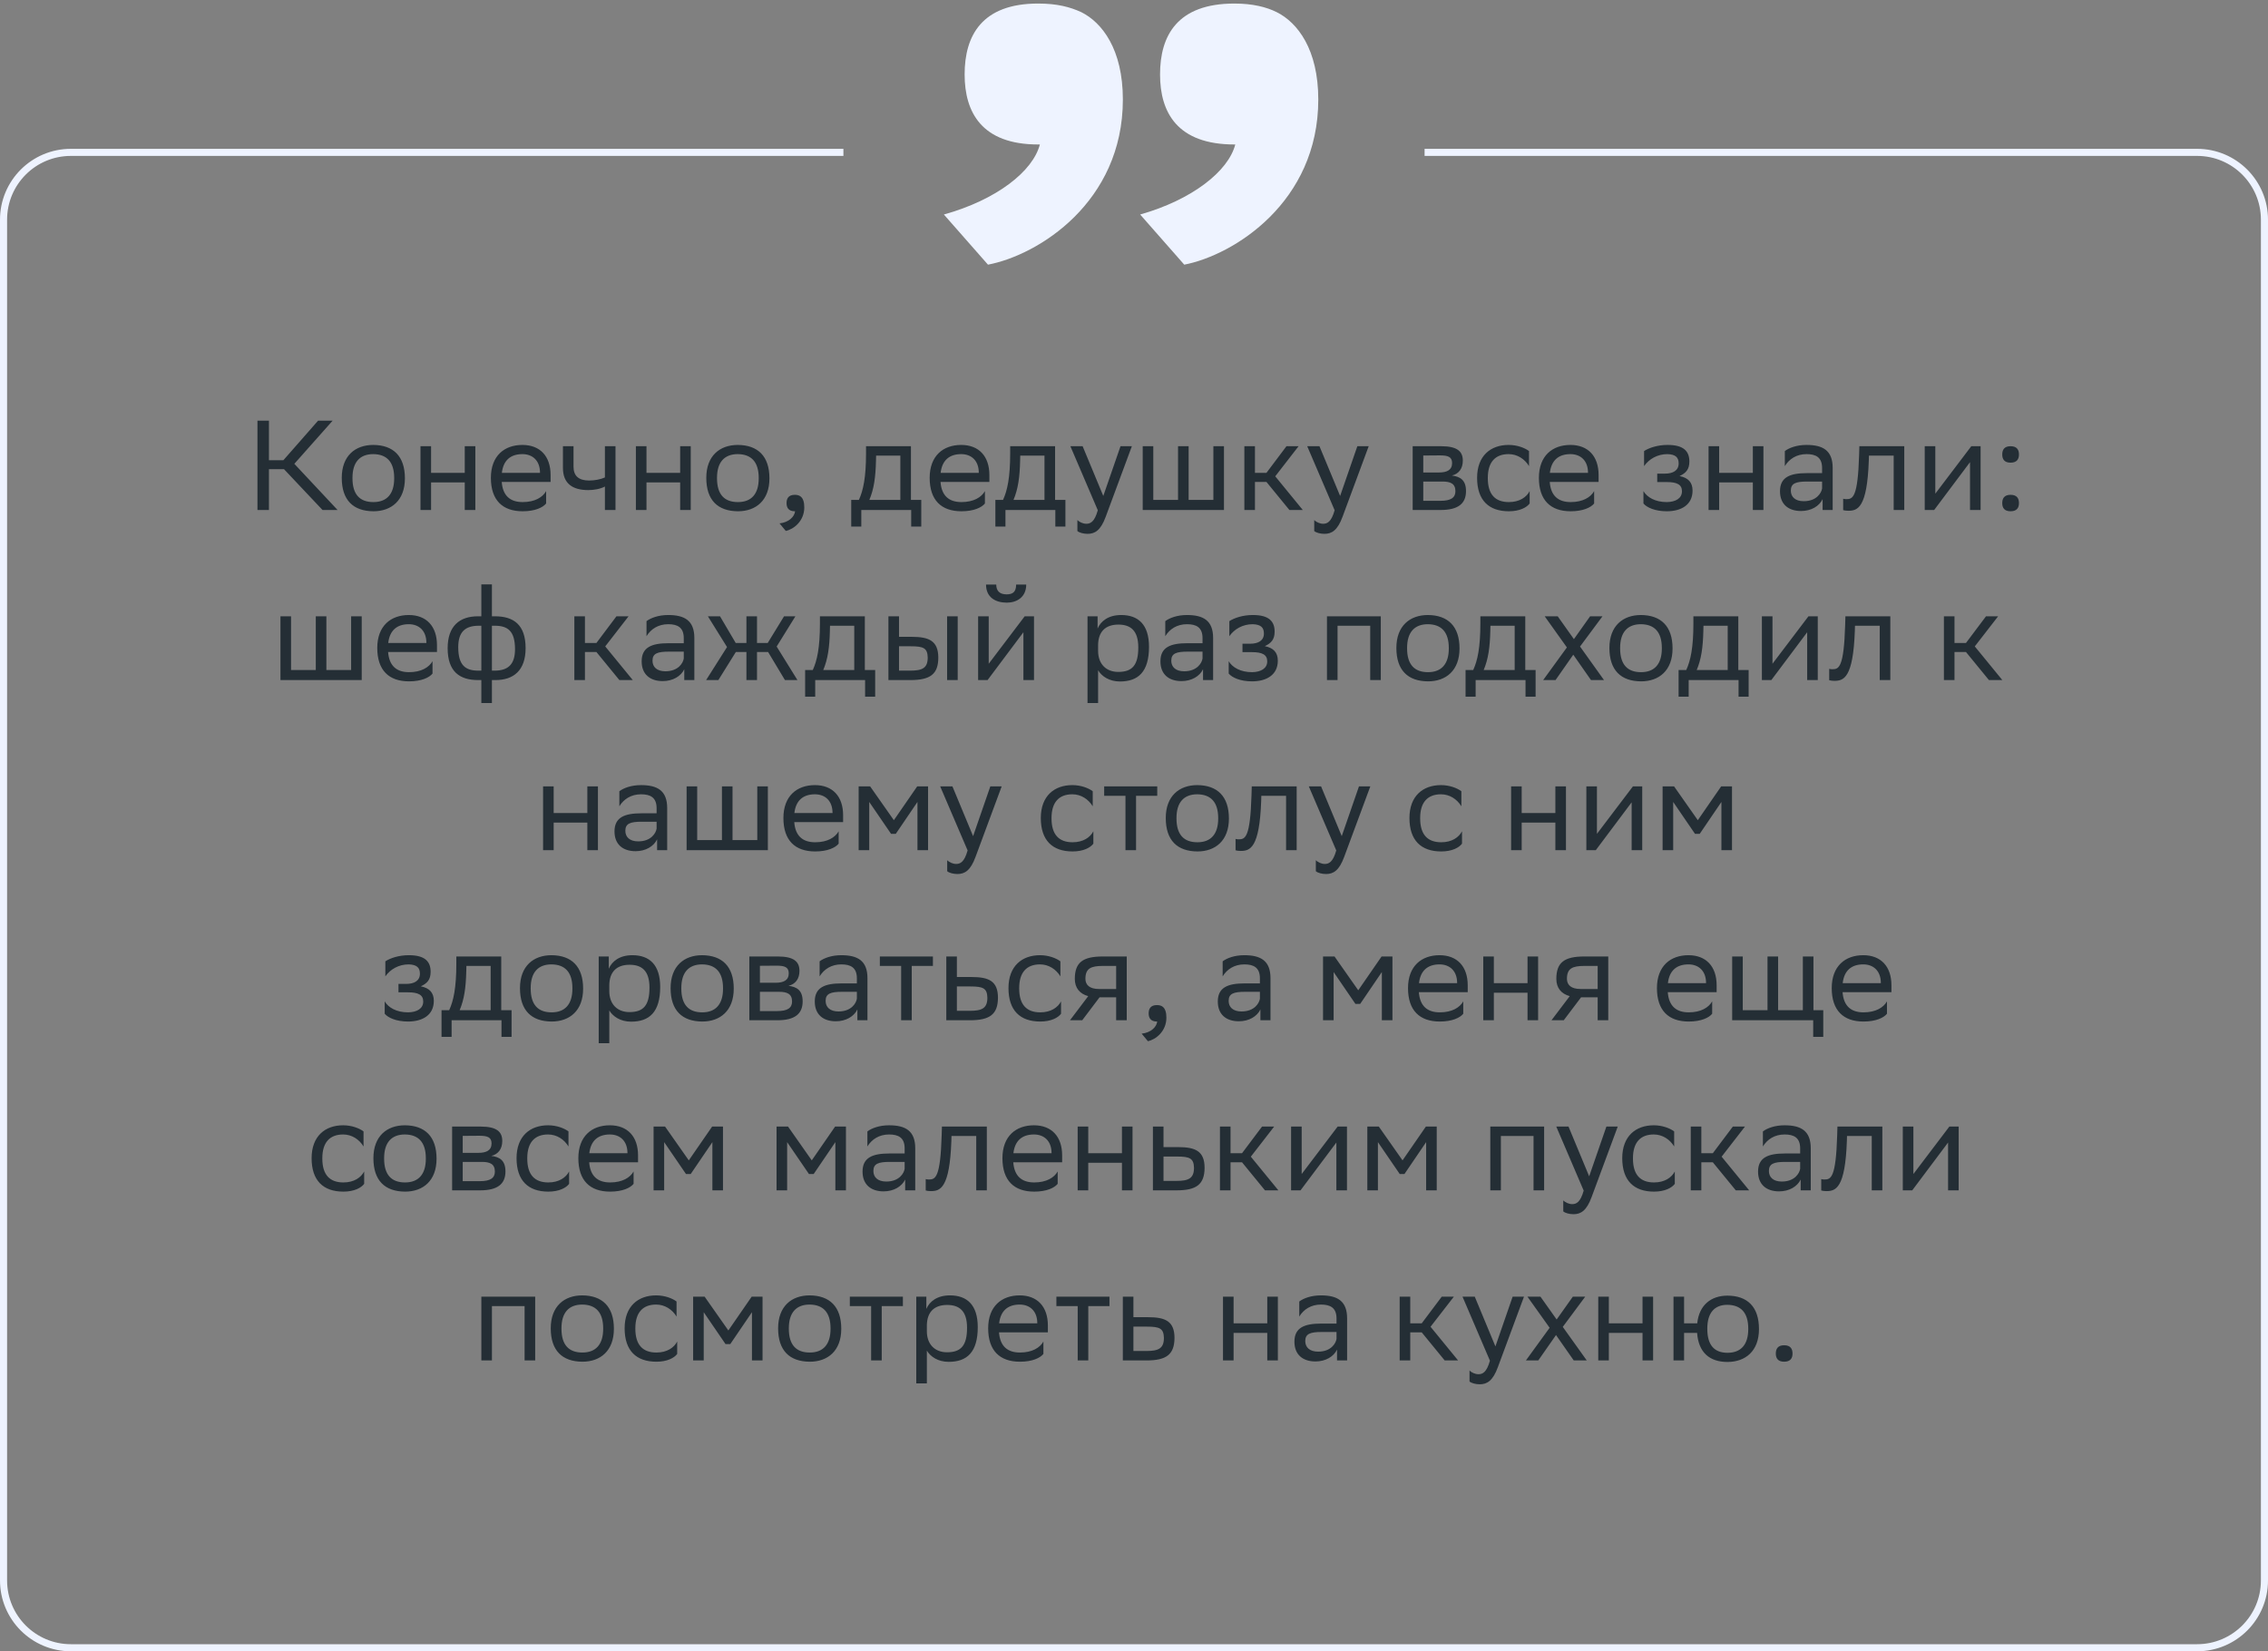
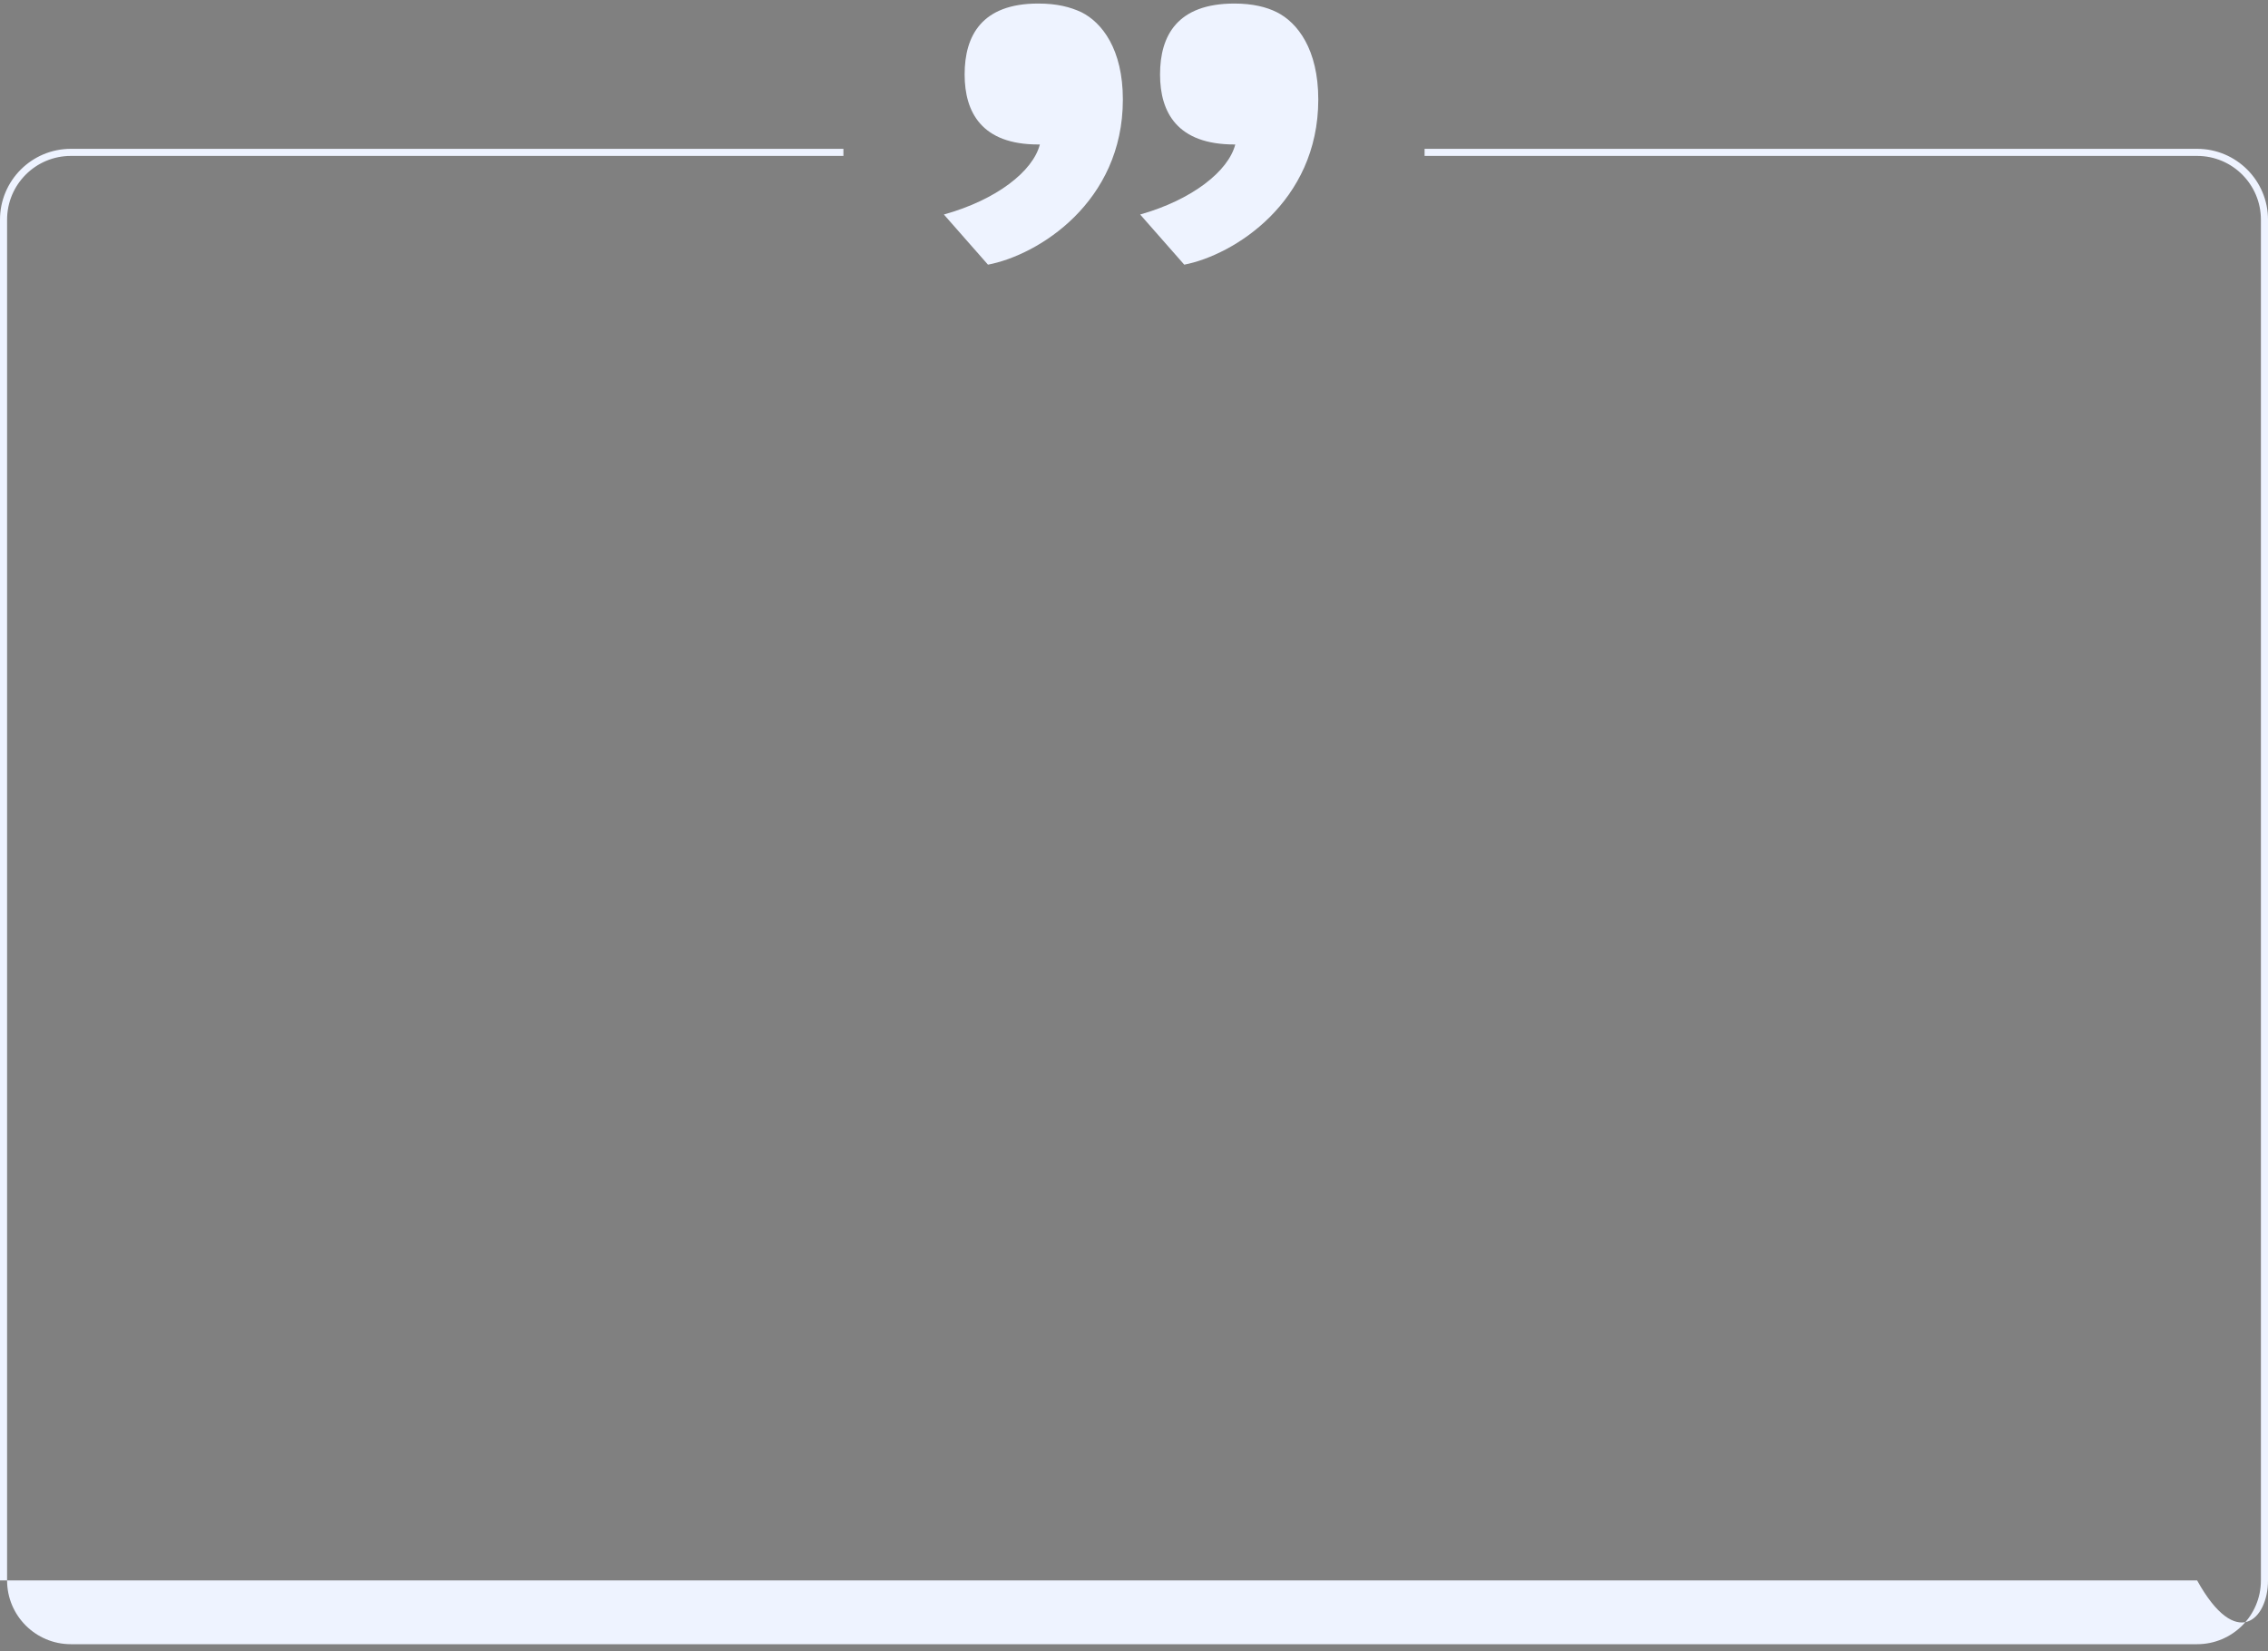
<svg xmlns="http://www.w3.org/2000/svg" width="320" height="233" viewBox="0 0 320 233" fill="none">
  <rect x="0" y="0" width="320" height="233" fill="#808080" stroke="none" />
-   <path d="M37.946 66.201V71.961H36.326V59.361H37.946V64.941H39.98L44.876 59.361H46.928L41.528 65.445L47.63 71.961H45.506L40.07 66.201H37.946ZM48.22 67.425C48.22 64.311 50.128 62.781 52.666 62.781C55.492 62.799 57.13 64.365 57.13 67.497C57.13 70.611 55.222 72.141 52.684 72.141C49.84 72.123 48.22 70.575 48.22 67.425ZM49.732 67.425V67.479C49.732 69.783 50.776 70.845 52.684 70.845C54.574 70.845 55.618 69.711 55.618 67.497V67.443C55.618 65.157 54.556 64.095 52.666 64.077C50.776 64.077 49.732 65.211 49.732 67.425ZM65.574 71.961V68.073H60.822V71.961H59.328V62.961H60.822V66.723H65.574V62.961H67.068V71.961H65.574ZM73.707 62.781C76.191 62.781 77.685 64.365 77.685 67.029V68.001H70.791C70.935 69.945 71.979 70.845 73.743 70.845C75.471 70.845 76.569 70.161 77.055 69.297V71.043C76.605 71.601 75.507 72.141 73.743 72.141C70.899 72.141 69.261 70.575 69.261 67.425C69.261 64.311 71.169 62.781 73.707 62.781ZM73.707 64.077C72.015 64.077 71.007 64.977 70.809 66.723H76.191V66.705C76.191 64.977 75.129 64.077 73.707 64.077ZM85.349 71.961V68.649C84.719 68.991 83.8 69.153 83.008 69.153C80.722 69.153 79.427 68.181 79.427 66.021V62.961H80.921V65.859C80.921 67.137 81.641 67.803 83.117 67.803C83.909 67.803 84.737 67.641 85.349 67.371V62.961H86.843V71.961H85.349ZM95.966 71.961V68.073H91.214V71.961H89.72V62.961H91.214V66.723H95.966V62.961H97.46V71.961H95.966ZM99.653 67.425C99.653 64.311 101.561 62.781 104.099 62.781C106.925 62.799 108.563 64.365 108.563 67.497C108.563 70.611 106.655 72.141 104.117 72.141C101.273 72.123 99.653 70.575 99.653 67.425ZM101.165 67.425V67.479C101.165 69.783 102.209 70.845 104.117 70.845C106.007 70.845 107.051 69.711 107.051 67.497V67.443C107.051 65.157 105.989 64.095 104.099 64.077C102.209 64.077 101.165 65.211 101.165 67.425ZM109.987 73.851C111.301 73.707 112.093 72.915 112.183 72.141H112.147C111.247 72.141 110.977 71.619 110.977 70.989C110.977 70.341 111.247 69.819 112.147 69.819C112.507 69.819 112.777 69.909 112.957 70.053C113.335 70.341 113.479 70.899 113.479 71.601C113.479 73.527 111.967 74.697 110.869 74.913L109.987 73.851ZM120.103 70.539H121.183C121.795 69.207 122.191 67.371 122.191 63.987V62.961H128.527V70.539H129.985V74.301H128.563V71.961H121.525V74.301H120.103V70.539ZM123.595 65.031C123.541 67.335 123.307 69.009 122.659 70.539H127.033V64.293H123.613L123.595 65.031ZM135.617 62.781C138.101 62.781 139.595 64.365 139.595 67.029V68.001H132.701C132.845 69.945 133.889 70.845 135.653 70.845C137.381 70.845 138.479 70.161 138.965 69.297V71.043C138.515 71.601 137.417 72.141 135.653 72.141C132.809 72.141 131.171 70.575 131.171 67.425C131.171 64.311 133.079 62.781 135.617 62.781ZM135.617 64.077C133.925 64.077 132.917 64.977 132.719 66.723H138.101V66.705C138.101 64.977 137.039 64.077 135.617 64.077ZM140.441 70.539H141.521C142.133 69.207 142.529 67.371 142.529 63.987V62.961H148.865V70.539H150.323V74.301H148.901V71.961H141.863V74.301H140.441V70.539ZM143.933 65.031C143.879 67.335 143.645 69.009 142.997 70.539H147.371V64.293H143.951L143.933 65.031ZM154.893 71.997L151.023 62.961H152.751L155.667 69.981L158.097 62.961H159.699L156.009 72.915C155.307 74.823 154.497 75.327 153.453 75.327C152.877 75.327 152.283 75.165 152.013 74.931V73.383C152.283 73.653 152.787 73.905 153.273 73.905C153.831 73.905 154.425 73.671 154.893 71.997ZM161.228 71.961V62.961H162.722V70.539H166.214V62.961H167.708V70.539H171.2V62.961H172.694V71.961H161.228ZM175.572 71.961V62.961H177.066V66.723H178.686L181.512 62.961H183.222L179.928 67.209L183.816 71.961H181.926L178.686 68.001H177.066V71.961H175.572ZM188.309 71.997L184.439 62.961H186.167L189.083 69.981L191.513 62.961H193.115L189.425 72.915C188.723 74.823 187.913 75.327 186.869 75.327C186.293 75.327 185.699 75.165 185.429 74.931V73.383C185.699 73.653 186.203 73.905 186.689 73.905C187.247 73.905 187.841 73.671 188.309 71.997ZM199.32 71.961V62.961H203.334C205.62 62.961 206.394 63.699 206.394 64.995C206.394 66.129 205.818 66.867 204.846 67.101C205.998 67.245 206.844 67.713 206.844 69.297C206.844 71.079 205.71 71.961 203.262 71.961H199.32ZM200.814 70.665H203.244C204.72 70.665 205.35 70.215 205.35 69.315C205.35 68.235 204.648 67.947 203.514 67.947H200.814V70.665ZM200.814 66.669H203.028C204.144 66.669 204.882 66.327 204.882 65.337C204.882 64.455 204.288 64.257 203.154 64.257L200.814 64.275V66.669ZM215.825 71.043C215.411 71.601 214.421 72.141 212.891 72.141C210.047 72.141 208.409 70.575 208.409 67.425C208.409 64.311 210.317 62.781 212.855 62.781C214.061 62.781 215.141 63.195 215.735 63.645V65.769C215.123 64.761 214.079 64.077 212.855 64.077C210.965 64.077 209.921 65.211 209.921 67.425V67.479C209.921 69.783 210.983 70.845 212.891 70.845C214.385 70.845 215.375 70.161 215.825 69.297V71.043ZM221.574 62.781C224.058 62.781 225.552 64.365 225.552 67.029V68.001H218.658C218.802 69.945 219.846 70.845 221.61 70.845C223.338 70.845 224.436 70.161 224.922 69.297V71.043C224.472 71.601 223.374 72.141 221.61 72.141C218.766 72.141 217.128 70.575 217.128 67.425C217.128 64.311 219.036 62.781 221.574 62.781ZM221.574 64.077C219.882 64.077 218.874 64.977 218.676 66.723H224.058V66.705C224.058 64.977 222.996 64.077 221.574 64.077ZM231.879 71.043V69.297C232.383 70.161 233.535 70.845 235.173 70.845C236.415 70.827 237.315 70.323 237.315 69.315C237.315 68.361 236.577 68.019 235.173 68.019H233.823V66.831H234.903C236.037 66.831 236.847 66.399 236.847 65.391C236.847 64.545 236.415 64.113 235.263 64.077C233.859 64.077 232.671 64.761 231.969 65.769V63.645C232.653 63.195 233.877 62.781 235.263 62.781H235.299C237.585 62.781 238.359 63.699 238.359 65.121C238.359 66.255 237.855 66.759 236.973 67.173C238.161 67.407 238.809 68.037 238.809 69.225C238.809 71.259 237.171 72.141 235.173 72.141C233.499 72.141 232.347 71.601 231.879 71.043ZM247.314 71.961V68.073H242.562V71.961H241.068V62.961H242.562V66.723H247.314V62.961H248.808V71.961H247.314ZM251.829 65.769V63.645C252.423 63.195 253.503 62.781 254.889 62.781C257.193 62.781 258.579 63.555 258.579 66.021V71.961H257.157V70.431C256.689 71.421 255.537 72.105 254.115 72.105C252.333 72.105 251.145 71.151 251.145 69.315C251.145 67.335 252.549 66.759 254.943 66.759H257.085V66.039C257.085 64.509 256.185 64.077 254.889 64.077C253.485 64.077 252.441 64.761 251.829 65.769ZM254.493 70.719C256.329 70.719 256.995 69.531 257.085 68.919V67.947H254.997C253.377 67.947 252.675 68.199 252.675 69.225C252.675 70.107 253.287 70.719 254.493 70.719ZM267.186 71.961V64.293H263.694L263.676 64.977C263.442 71.691 262.092 72.069 260.778 72.069C260.49 72.069 260.238 72.033 260.058 71.979V70.377C260.22 70.413 260.382 70.431 260.508 70.431C261.426 70.431 262.128 70.179 262.308 64.203L262.344 62.961H268.68V71.961H267.186ZM272.898 71.961H271.566V62.961H273.06V69.657L278.136 62.961H279.45V71.961H277.956V65.211L273.06 71.745L272.898 71.961ZM282.504 70.989C282.504 70.341 282.774 69.819 283.674 69.819C284.592 69.819 284.862 70.341 284.862 70.989C284.862 71.619 284.592 72.141 283.674 72.141C282.774 72.141 282.504 71.619 282.504 70.989ZM282.504 64.131C282.504 63.483 282.774 62.961 283.674 62.961C284.592 62.961 284.862 63.483 284.862 64.131C284.862 64.761 284.592 65.283 283.674 65.283C282.774 65.283 282.504 64.761 282.504 64.131ZM39.57 95.961V86.961H41.064V94.539H44.556V86.961H46.05V94.539H49.542V86.961H51.036V95.961H39.57ZM57.676 86.781C60.16 86.781 61.654 88.365 61.654 91.029V92.001H54.76C54.904 93.945 55.948 94.845 57.712 94.845C59.44 94.845 60.538 94.161 61.024 93.297V95.043C60.574 95.601 59.476 96.141 57.712 96.141C54.868 96.141 53.23 94.575 53.23 91.425C53.23 88.311 55.138 86.781 57.676 86.781ZM57.676 88.077C55.984 88.077 54.976 88.977 54.778 90.723H60.16V90.705C60.16 88.977 59.098 88.077 57.676 88.077ZM67.913 82.461H69.407V86.961H69.839C72.467 86.961 74.159 88.149 74.159 91.461C74.159 94.593 72.467 95.961 69.893 95.961H69.407V99.201H67.913V95.961H67.481C64.853 95.961 63.161 94.773 63.161 91.461C63.161 88.329 64.853 86.961 67.427 86.961H67.913V82.461ZM69.821 88.293H69.407V94.629H69.767C71.657 94.629 72.665 93.783 72.665 91.605C72.665 89.013 71.621 88.293 69.821 88.293ZM64.655 91.317C64.655 93.909 65.699 94.629 67.499 94.629H67.913V88.293H67.553C65.663 88.293 64.655 89.139 64.655 91.317ZM81.037 95.961V86.961H82.531V90.723H84.151L86.977 86.961H88.687L85.393 91.209L89.281 95.961H87.391L84.151 92.001H82.531V95.961H81.037ZM91.218 89.769V87.645C91.812 87.195 92.892 86.781 94.278 86.781C96.582 86.781 97.968 87.555 97.968 90.021V95.961H96.546V94.431C96.078 95.421 94.926 96.105 93.504 96.105C91.722 96.105 90.534 95.151 90.534 93.315C90.534 91.335 91.938 90.759 94.332 90.759H96.474V90.039C96.474 88.509 95.574 88.077 94.278 88.077C92.874 88.077 91.83 88.761 91.218 89.769ZM93.882 94.719C95.718 94.719 96.384 93.531 96.474 92.919V91.947H94.386C92.766 91.947 92.064 92.199 92.064 93.225C92.064 94.107 92.676 94.719 93.882 94.719ZM105.315 95.961V92.001H103.821L101.355 95.961H99.627L102.579 91.299L99.879 86.961H101.589L103.803 90.723H105.315V86.961H106.809V90.723H108.321L110.625 86.961H112.227L109.581 91.227L112.515 95.961H110.751L108.375 92.001H106.809V95.961H105.315ZM113.599 94.539H114.679C115.291 93.207 115.687 91.371 115.687 87.987V86.961H122.023V94.539H123.481V98.301H122.059V95.961H115.021V98.301H113.599V94.539ZM117.091 89.031C117.037 91.335 116.803 93.009 116.155 94.539H120.529V88.293H117.109L117.091 89.031ZM125.351 95.961V86.961H126.845V89.859H128.663C131.093 89.859 132.371 90.435 132.389 92.775C132.389 95.115 131.273 95.961 128.429 95.961H125.351ZM133.631 95.961V86.961H135.125V95.961H133.631ZM130.895 92.775C130.859 91.443 130.301 91.191 128.501 91.191H126.845V94.629H128.411C130.139 94.629 130.895 94.269 130.895 92.775ZM139.339 95.961H138.007V86.961H139.501V93.657L144.577 86.961H145.891V95.961H144.397V89.211L139.501 95.745L139.339 95.961ZM143.371 82.479H144.793C144.793 84.279 143.443 85.035 142.057 85.035C140.437 85.035 139.123 84.279 139.123 82.479H140.563C140.563 83.361 141.031 83.865 142.021 83.865C142.813 83.865 143.371 83.595 143.371 82.479ZM153.441 99.201V86.961H154.863V88.689C155.313 87.645 156.375 86.781 158.193 86.781C160.587 86.781 162.117 88.113 162.117 91.263C162.117 94.809 160.587 96.159 158.013 96.159C156.501 96.159 155.439 95.421 154.935 94.575V99.201H153.441ZM154.935 90.975V91.839C154.935 93.711 156.087 94.809 157.779 94.809C159.759 94.809 160.605 93.855 160.605 91.353C160.605 88.941 159.489 88.131 157.797 88.131C155.925 88.131 154.971 89.175 154.935 90.975ZM164.413 89.769V87.645C165.007 87.195 166.087 86.781 167.473 86.781C169.777 86.781 171.163 87.555 171.163 90.021V95.961H169.741V94.431C169.273 95.421 168.121 96.105 166.699 96.105C164.917 96.105 163.729 95.151 163.729 93.315C163.729 91.335 165.133 90.759 167.527 90.759H169.669V90.039C169.669 88.509 168.769 88.077 167.473 88.077C166.069 88.077 165.025 88.761 164.413 89.769ZM167.077 94.719C168.913 94.719 169.579 93.531 169.669 92.919V91.947H167.581C165.961 91.947 165.259 92.199 165.259 93.225C165.259 94.107 165.871 94.719 167.077 94.719ZM173.362 95.043V93.297C173.866 94.161 175.018 94.845 176.656 94.845C177.898 94.827 178.798 94.323 178.798 93.315C178.798 92.361 178.06 92.019 176.656 92.019H175.306V90.831H176.386C177.52 90.831 178.33 90.399 178.33 89.391C178.33 88.545 177.898 88.113 176.746 88.077C175.342 88.077 174.154 88.761 173.452 89.769V87.645C174.136 87.195 175.36 86.781 176.746 86.781H176.782C179.068 86.781 179.842 87.699 179.842 89.121C179.842 90.255 179.338 90.759 178.456 91.173C179.644 91.407 180.292 92.037 180.292 93.225C180.292 95.259 178.654 96.141 176.656 96.141C174.982 96.141 173.83 95.601 173.362 95.043ZM193.328 95.961V88.293H188.72V95.961H187.226V86.961H194.822V95.961H193.328ZM197.019 91.425C197.019 88.311 198.927 86.781 201.465 86.781C204.291 86.799 205.929 88.365 205.929 91.497C205.929 94.611 204.021 96.141 201.483 96.141C198.639 96.123 197.019 94.575 197.019 91.425ZM198.531 91.425V91.479C198.531 93.783 199.575 94.845 201.483 94.845C203.373 94.845 204.417 93.711 204.417 91.497V91.443C204.417 89.157 203.355 88.095 201.465 88.077C199.575 88.077 198.531 89.211 198.531 91.425ZM206.781 94.539H207.861C208.473 93.207 208.869 91.371 208.869 87.987V86.961H215.205V94.539H216.663V98.301H215.241V95.961H208.203V98.301H206.781V94.539ZM210.273 89.031C210.219 91.335 209.985 93.009 209.337 94.539H213.711V88.293H210.291L210.273 89.031ZM217.73 95.961L221.078 91.353L217.946 86.961H219.782L222.068 90.183L224.354 86.961H226.1L222.932 91.227L226.316 95.961H224.48L221.978 92.379L219.476 95.961H217.73ZM227.077 91.425C227.077 88.311 228.985 86.781 231.523 86.781C234.349 86.799 235.987 88.365 235.987 91.497C235.987 94.611 234.079 96.141 231.541 96.141C228.697 96.123 227.077 94.575 227.077 91.425ZM228.589 91.425V91.479C228.589 93.783 229.633 94.845 231.541 94.845C233.431 94.845 234.475 93.711 234.475 91.497V91.443C234.475 89.157 233.413 88.095 231.523 88.077C229.633 88.077 228.589 89.211 228.589 91.425ZM236.839 94.539H237.919C238.531 93.207 238.927 91.371 238.927 87.987V86.961H245.263V94.539H246.721V98.301H245.299V95.961H238.261V98.301H236.839V94.539ZM240.331 89.031C240.277 91.335 240.043 93.009 239.395 94.539H243.769V88.293H240.349L240.331 89.031ZM249.923 95.961H248.591V86.961H250.085V93.657L255.161 86.961H256.475V95.961H254.981V89.211L250.085 95.745L249.923 95.961ZM265.217 95.961V88.293H261.725L261.707 88.977C261.473 95.691 260.123 96.069 258.809 96.069C258.521 96.069 258.269 96.033 258.089 95.979V94.377C258.251 94.413 258.413 94.431 258.539 94.431C259.457 94.431 260.159 94.179 260.339 88.203L260.375 86.961H266.711V95.961H265.217ZM274.273 95.961V86.961H275.767V90.723H277.387L280.213 86.961H281.923L278.629 91.209L282.517 95.961H280.627L277.387 92.001H275.767V95.961H274.273ZM82.871 119.961V116.073H78.119V119.961H76.625V110.961H78.119V114.723H82.871V110.961H84.365V119.961H82.871ZM87.386 113.769V111.645C87.98 111.195 89.06 110.781 90.446 110.781C92.75 110.781 94.136 111.555 94.136 114.021V119.961H92.714V118.431C92.246 119.421 91.094 120.105 89.672 120.105C87.89 120.105 86.702 119.151 86.702 117.315C86.702 115.335 88.106 114.759 90.5 114.759H92.642V114.039C92.642 112.509 91.742 112.077 90.446 112.077C89.042 112.077 87.998 112.761 87.386 113.769ZM90.05 118.719C91.886 118.719 92.552 117.531 92.642 116.919V115.947H90.554C88.934 115.947 88.232 116.199 88.232 117.225C88.232 118.107 88.844 118.719 90.05 118.719ZM96.875 119.961V110.961H98.369V118.539H101.861V110.961H103.355V118.539H106.847V110.961H108.341V119.961H96.875ZM114.98 110.781C117.464 110.781 118.958 112.365 118.958 115.029V116.001H112.064C112.208 117.945 113.252 118.845 115.016 118.845C116.744 118.845 117.842 118.161 118.328 117.297V119.043C117.878 119.601 116.78 120.141 115.016 120.141C112.172 120.141 110.534 118.575 110.534 115.425C110.534 112.311 112.442 110.781 114.98 110.781ZM114.98 112.077C113.288 112.077 112.28 112.977 112.082 114.723H117.464V114.705C117.464 112.977 116.402 112.077 114.98 112.077ZM129.448 119.961V113.157L126.388 117.657H125.722L122.644 113.157V119.961H121.15V110.961H122.77L126.118 115.731L129.412 110.961H130.942V119.961H129.448ZM136.524 119.997L132.654 110.961H134.382L137.298 117.981L139.728 110.961H141.33L137.64 120.915C136.938 122.823 136.128 123.327 135.084 123.327C134.508 123.327 133.914 123.165 133.644 122.931V121.383C133.914 121.653 134.418 121.905 134.904 121.905C135.462 121.905 136.056 121.671 136.524 119.997ZM154.267 119.043C153.853 119.601 152.863 120.141 151.333 120.141C148.489 120.141 146.851 118.575 146.851 115.425C146.851 112.311 148.759 110.781 151.297 110.781C152.503 110.781 153.583 111.195 154.177 111.645V113.769C153.565 112.761 152.521 112.077 151.297 112.077C149.407 112.077 148.363 113.211 148.363 115.425V115.479C148.363 117.783 149.425 118.845 151.333 118.845C152.827 118.845 153.817 118.161 154.267 117.297V119.043ZM158.797 119.961V112.293H155.791V110.961H163.279V112.293H160.291V119.961H158.797ZM164.482 115.425C164.482 112.311 166.39 110.781 168.928 110.781C171.754 110.799 173.392 112.365 173.392 115.497C173.392 118.611 171.484 120.141 168.946 120.141C166.102 120.123 164.482 118.575 164.482 115.425ZM165.994 115.425V115.479C165.994 117.783 167.038 118.845 168.946 118.845C170.836 118.845 171.88 117.711 171.88 115.497V115.443C171.88 113.157 170.818 112.095 168.928 112.077C167.038 112.077 165.994 113.211 165.994 115.425ZM181.457 119.961V112.293H177.965L177.947 112.977C177.713 119.691 176.363 120.069 175.049 120.069C174.761 120.069 174.509 120.033 174.329 119.979V118.377C174.491 118.413 174.653 118.431 174.779 118.431C175.697 118.431 176.399 118.179 176.579 112.203L176.615 110.961H182.951V119.961H181.457ZM188.537 119.997L184.667 110.961H186.395L189.311 117.981L191.741 110.961H193.343L189.653 120.915C188.951 122.823 188.141 123.327 187.097 123.327C186.521 123.327 185.927 123.165 185.657 122.931V121.383C185.927 121.653 186.431 121.905 186.917 121.905C187.475 121.905 188.069 121.671 188.537 119.997ZM206.28 119.043C205.866 119.601 204.876 120.141 203.346 120.141C200.502 120.141 198.864 118.575 198.864 115.425C198.864 112.311 200.772 110.781 203.31 110.781C204.516 110.781 205.596 111.195 206.19 111.645V113.769C205.578 112.761 204.534 112.077 203.31 112.077C201.42 112.077 200.376 113.211 200.376 115.425V115.479C200.376 117.783 201.438 118.845 203.346 118.845C204.84 118.845 205.83 118.161 206.28 117.297V119.043ZM219.453 119.961V116.073H214.701V119.961H213.207V110.961H214.701V114.723H219.453V110.961H220.947V119.961H219.453ZM225.156 119.961H223.824V110.961H225.318V117.657L230.394 110.961H231.708V119.961H230.214V113.211L225.318 119.745L225.156 119.961ZM242.88 119.961V113.157L239.82 117.657H239.154L236.076 113.157V119.961H234.582V110.961H236.202L239.55 115.731L242.844 110.961H244.374V119.961H242.88ZM54.279 143.043V141.297C54.783 142.161 55.935 142.845 57.573 142.845C58.815 142.827 59.715 142.323 59.715 141.315C59.715 140.361 58.977 140.019 57.573 140.019H56.223V138.831H57.303C58.437 138.831 59.247 138.399 59.247 137.391C59.247 136.545 58.815 136.113 57.663 136.077C56.259 136.077 55.071 136.761 54.369 137.769V135.645C55.053 135.195 56.277 134.781 57.663 134.781H57.699C59.985 134.781 60.759 135.699 60.759 137.121C60.759 138.255 60.255 138.759 59.373 139.173C60.561 139.407 61.209 140.037 61.209 141.225C61.209 143.259 59.571 144.141 57.573 144.141C55.899 144.141 54.747 143.601 54.279 143.043ZM62.297 142.539H63.377C63.989 141.207 64.385 139.371 64.385 135.987V134.961H70.721V142.539H72.179V146.301H70.757V143.961H63.719V146.301H62.297V142.539ZM65.789 137.031C65.735 139.335 65.501 141.009 64.853 142.539H69.227V136.293H65.807L65.789 137.031ZM73.365 139.425C73.365 136.311 75.273 134.781 77.811 134.781C80.637 134.799 82.275 136.365 82.275 139.497C82.275 142.611 80.367 144.141 77.829 144.141C74.985 144.123 73.365 142.575 73.365 139.425ZM74.877 139.425V139.479C74.877 141.783 75.921 142.845 77.829 142.845C79.719 142.845 80.763 141.711 80.763 139.497V139.443C80.763 137.157 79.701 136.095 77.811 136.077C75.921 136.077 74.877 137.211 74.877 139.425ZM84.473 147.201V134.961H85.895V136.689C86.345 135.645 87.407 134.781 89.225 134.781C91.619 134.781 93.149 136.113 93.149 139.263C93.149 142.809 91.619 144.159 89.045 144.159C87.533 144.159 86.471 143.421 85.967 142.575V147.201H84.473ZM85.967 138.975V139.839C85.967 141.711 87.119 142.809 88.811 142.809C90.791 142.809 91.637 141.855 91.637 139.353C91.637 136.941 90.521 136.131 88.829 136.131C86.957 136.131 86.003 137.175 85.967 138.975ZM94.617 139.425C94.617 136.311 96.525 134.781 99.063 134.781C101.889 134.799 103.527 136.365 103.527 139.497C103.527 142.611 101.619 144.141 99.081 144.141C96.237 144.123 94.617 142.575 94.617 139.425ZM96.129 139.425V139.479C96.129 141.783 97.173 142.845 99.081 142.845C100.971 142.845 102.015 141.711 102.015 139.497V139.443C102.015 137.157 100.953 136.095 99.063 136.077C97.173 136.077 96.129 137.211 96.129 139.425ZM105.725 143.961V134.961H109.739C112.025 134.961 112.799 135.699 112.799 136.995C112.799 138.129 112.223 138.867 111.251 139.101C112.403 139.245 113.249 139.713 113.249 141.297C113.249 143.079 112.115 143.961 109.667 143.961H105.725ZM107.219 142.665H109.649C111.125 142.665 111.755 142.215 111.755 141.315C111.755 140.235 111.053 139.947 109.919 139.947H107.219V142.665ZM107.219 138.669H109.433C110.549 138.669 111.287 138.327 111.287 137.337C111.287 136.455 110.693 136.257 109.559 136.257L107.219 136.275V138.669ZM115.643 137.769V135.645C116.237 135.195 117.317 134.781 118.703 134.781C121.007 134.781 122.393 135.555 122.393 138.021V143.961H120.971V142.431C120.503 143.421 119.351 144.105 117.929 144.105C116.147 144.105 114.959 143.151 114.959 141.315C114.959 139.335 116.363 138.759 118.757 138.759H120.899V138.039C120.899 136.509 119.999 136.077 118.703 136.077C117.299 136.077 116.255 136.761 115.643 137.769ZM118.307 142.719C120.143 142.719 120.809 141.531 120.899 140.919V139.947H118.811C117.191 139.947 116.489 140.199 116.489 141.225C116.489 142.107 117.101 142.719 118.307 142.719ZM127.147 143.961V136.293H124.141V134.961H131.629V136.293H128.641V143.961H127.147ZM140.806 140.793C140.788 143.115 139.672 143.961 136.846 143.961H133.516V134.961H135.01V137.859H137.08C139.528 137.859 140.806 138.435 140.806 140.793ZM139.312 140.775C139.276 139.443 138.718 139.191 136.918 139.191H135.01V142.629H136.828C138.556 142.629 139.312 142.269 139.312 140.775ZM149.705 143.043C149.291 143.601 148.301 144.141 146.771 144.141C143.927 144.141 142.289 142.575 142.289 139.425C142.289 136.311 144.197 134.781 146.735 134.781C147.941 134.781 149.021 135.195 149.615 135.645V137.769C149.003 136.761 147.959 136.077 146.735 136.077C144.845 136.077 143.801 137.211 143.801 139.425V139.479C143.801 141.783 144.863 142.845 146.771 142.845C148.265 142.845 149.255 142.161 149.705 141.297V143.043ZM157.482 143.961V140.721H155.142L152.694 143.961H150.966L153.54 140.559C152.37 140.235 151.65 139.425 151.65 138.129C151.65 135.807 152.766 134.961 155.61 134.961H158.976V143.961H157.482ZM155.628 136.293C153.9 136.293 153.144 136.653 153.144 138.129C153.162 138.975 153.72 139.551 155.088 139.551H157.482V136.293H155.628ZM161.078 145.851C162.392 145.707 163.184 144.915 163.274 144.141H163.238C162.338 144.141 162.068 143.619 162.068 142.989C162.068 142.341 162.338 141.819 163.238 141.819C163.598 141.819 163.868 141.909 164.048 142.053C164.426 142.341 164.57 142.899 164.57 143.601C164.57 145.527 163.058 146.697 161.96 146.913L161.078 145.851ZM172.508 137.769V135.645C173.102 135.195 174.182 134.781 175.568 134.781C177.872 134.781 179.258 135.555 179.258 138.021V143.961H177.836V142.431C177.368 143.421 176.216 144.105 174.794 144.105C173.012 144.105 171.824 143.151 171.824 141.315C171.824 139.335 173.228 138.759 175.622 138.759H177.764V138.039C177.764 136.509 176.864 136.077 175.568 136.077C174.164 136.077 173.12 136.761 172.508 137.769ZM175.172 142.719C177.008 142.719 177.674 141.531 177.764 140.919V139.947H175.676C174.056 139.947 173.354 140.199 173.354 141.225C173.354 142.107 173.966 142.719 175.172 142.719ZM194.97 143.961V137.157L191.91 141.657H191.244L188.166 137.157V143.961H186.672V134.961H188.292L191.64 139.731L194.934 134.961H196.464V143.961H194.97ZM203.108 134.781C205.592 134.781 207.086 136.365 207.086 139.029V140.001H200.192C200.336 141.945 201.38 142.845 203.144 142.845C204.872 142.845 205.97 142.161 206.456 141.297V143.043C206.006 143.601 204.908 144.141 203.144 144.141C200.3 144.141 198.662 142.575 198.662 139.425C198.662 136.311 200.57 134.781 203.108 134.781ZM203.108 136.077C201.416 136.077 200.408 136.977 200.21 138.723H205.592V138.705C205.592 136.977 204.53 136.077 203.108 136.077ZM215.524 143.961V140.073H210.772V143.961H209.278V134.961H210.772V138.723H215.524V134.961H217.018V143.961H215.524ZM225.421 143.961V140.721H223.081L220.633 143.961H218.905L221.479 140.559C220.309 140.235 219.589 139.425 219.589 138.129C219.589 135.807 220.705 134.961 223.549 134.961H226.915V143.961H225.421ZM223.567 136.293C221.839 136.293 221.083 136.653 221.083 138.129C221.101 138.975 221.659 139.551 223.027 139.551H225.421V136.293H223.567ZM238.229 134.781C240.713 134.781 242.207 136.365 242.207 139.029V140.001H235.313C235.457 141.945 236.501 142.845 238.265 142.845C239.993 142.845 241.091 142.161 241.577 141.297V143.043C241.127 143.601 240.029 144.141 238.265 144.141C235.421 144.141 233.783 142.575 233.783 139.425C233.783 136.311 235.691 134.781 238.229 134.781ZM238.229 136.077C236.537 136.077 235.529 136.977 235.331 138.723H240.713V138.705C240.713 136.977 239.651 136.077 238.229 136.077ZM244.399 143.961V134.961H245.893V142.539H249.385V134.961H250.879V142.539H254.371V134.961H255.865V142.539H257.251V146.301H255.829V143.961H244.399ZM262.891 134.781C265.375 134.781 266.869 136.365 266.869 139.029V140.001H259.975C260.119 141.945 261.163 142.845 262.927 142.845C264.655 142.845 265.753 142.161 266.239 141.297V143.043C265.789 143.601 264.691 144.141 262.927 144.141C260.083 144.141 258.445 142.575 258.445 139.425C258.445 136.311 260.353 134.781 262.891 134.781ZM262.891 136.077C261.199 136.077 260.191 136.977 259.993 138.723H265.375V138.705C265.375 136.977 264.313 136.077 262.891 136.077ZM51.382 167.043C50.968 167.601 49.978 168.141 48.448 168.141C45.604 168.141 43.966 166.575 43.966 163.425C43.966 160.311 45.874 158.781 48.412 158.781C49.618 158.781 50.698 159.195 51.292 159.645V161.769C50.68 160.761 49.636 160.077 48.412 160.077C46.522 160.077 45.478 161.211 45.478 163.425V163.479C45.478 165.783 46.54 166.845 48.448 166.845C49.942 166.845 50.932 166.161 51.382 165.297V167.043ZM52.685 163.425C52.685 160.311 54.593 158.781 57.131 158.781C59.957 158.799 61.595 160.365 61.595 163.497C61.595 166.611 59.687 168.141 57.149 168.141C54.305 168.123 52.685 166.575 52.685 163.425ZM54.197 163.425V163.479C54.197 165.783 55.241 166.845 57.149 166.845C59.039 166.845 60.083 165.711 60.083 163.497V163.443C60.083 161.157 59.021 160.095 57.131 160.077C55.241 160.077 54.197 161.211 54.197 163.425ZM63.792 167.961V158.961H67.806C70.093 158.961 70.867 159.699 70.867 160.995C70.867 162.129 70.29 162.867 69.319 163.101C70.471 163.245 71.317 163.713 71.317 165.297C71.317 167.079 70.183 167.961 67.734 167.961H63.792ZM65.287 166.665H67.716C69.192 166.665 69.823 166.215 69.823 165.315C69.823 164.235 69.121 163.947 67.987 163.947H65.287V166.665ZM65.287 162.669H67.501C68.617 162.669 69.355 162.327 69.355 161.337C69.355 160.455 68.76 160.257 67.626 160.257L65.287 160.275V162.669ZM80.298 167.043C79.884 167.601 78.894 168.141 77.364 168.141C74.52 168.141 72.882 166.575 72.882 163.425C72.882 160.311 74.79 158.781 77.328 158.781C78.534 158.781 79.614 159.195 80.208 159.645V161.769C79.596 160.761 78.552 160.077 77.328 160.077C75.438 160.077 74.394 161.211 74.394 163.425V163.479C74.394 165.783 75.456 166.845 77.364 166.845C78.858 166.845 79.848 166.161 80.298 165.297V167.043ZM86.047 158.781C88.531 158.781 90.025 160.365 90.025 163.029V164.001H83.131C83.275 165.945 84.319 166.845 86.083 166.845C87.811 166.845 88.909 166.161 89.395 165.297V167.043C88.945 167.601 87.847 168.141 86.083 168.141C83.239 168.141 81.601 166.575 81.601 163.425C81.601 160.311 83.509 158.781 86.047 158.781ZM86.047 160.077C84.355 160.077 83.347 160.977 83.149 162.723H88.531V162.705C88.531 160.977 87.469 160.077 86.047 160.077ZM100.514 167.961V161.157L97.454 165.657H96.788L93.71 161.157V167.961H92.216V158.961H93.836L97.184 163.731L100.478 158.961H102.008V167.961H100.514ZM117.864 167.961V161.157L114.804 165.657H114.138L111.06 161.157V167.961H109.566V158.961H111.186L114.534 163.731L117.828 158.961H119.358V167.961H117.864ZM122.384 161.769V159.645C122.978 159.195 124.058 158.781 125.444 158.781C127.748 158.781 129.134 159.555 129.134 162.021V167.961H127.712V166.431C127.244 167.421 126.092 168.105 124.67 168.105C122.888 168.105 121.7 167.151 121.7 165.315C121.7 163.335 123.104 162.759 125.498 162.759H127.64V162.039C127.64 160.509 126.74 160.077 125.444 160.077C124.04 160.077 122.996 160.761 122.384 161.769ZM125.048 166.719C126.884 166.719 127.55 165.531 127.64 164.919V163.947H125.552C123.932 163.947 123.23 164.199 123.23 165.225C123.23 166.107 123.842 166.719 125.048 166.719ZM137.741 167.961V160.293H134.249L134.231 160.977C133.997 167.691 132.647 168.069 131.333 168.069C131.045 168.069 130.793 168.033 130.613 167.979V166.377C130.775 166.413 130.937 166.431 131.063 166.431C131.981 166.431 132.683 166.179 132.863 160.203L132.899 158.961H139.235V167.961H137.741ZM145.883 158.781C148.367 158.781 149.861 160.365 149.861 163.029V164.001H142.967C143.111 165.945 144.155 166.845 145.919 166.845C147.647 166.845 148.745 166.161 149.231 165.297V167.043C148.781 167.601 147.683 168.141 145.919 168.141C143.075 168.141 141.437 166.575 141.437 163.425C141.437 160.311 143.345 158.781 145.883 158.781ZM145.883 160.077C144.191 160.077 143.183 160.977 142.985 162.723H148.367V162.705C148.367 160.977 147.305 160.077 145.883 160.077ZM158.298 167.961V164.073H153.546V167.961H152.052V158.961H153.546V162.723H158.298V158.961H159.792V167.961H158.298ZM169.959 164.793C169.941 167.115 168.825 167.961 165.999 167.961H162.669V158.961H164.163V161.859H166.233C168.681 161.859 169.959 162.435 169.959 164.793ZM168.465 164.775C168.429 163.443 167.871 163.191 166.071 163.191H164.163V166.629H165.981C167.709 166.629 168.465 166.269 168.465 164.775ZM172.127 167.961V158.961H173.621V162.723H175.241L178.067 158.961H179.777L176.483 163.209L180.371 167.961H178.481L175.241 164.001H173.621V167.961H172.127ZM183.496 167.961H182.164V158.961H183.658V165.657L188.734 158.961H190.048V167.961H188.554V161.211L183.658 167.745L183.496 167.961ZM201.219 167.961V161.157L198.159 165.657H197.493L194.415 161.157V167.961H192.921V158.961H194.541L197.889 163.731L201.183 158.961H202.713V167.961H201.219ZM216.373 167.961V160.293H211.765V167.961H210.271V158.961H217.867V167.961H216.373ZM223.448 167.997L219.578 158.961H221.306L224.222 165.981L226.652 158.961H228.254L224.564 168.915C223.862 170.823 223.052 171.327 222.008 171.327C221.432 171.327 220.838 171.165 220.568 170.931V169.383C220.838 169.653 221.342 169.905 221.828 169.905C222.386 169.905 222.98 169.671 223.448 167.997ZM236.304 167.043C235.89 167.601 234.9 168.141 233.37 168.141C230.526 168.141 228.888 166.575 228.888 163.425C228.888 160.311 230.796 158.781 233.334 158.781C234.54 158.781 235.62 159.195 236.214 159.645V161.769C235.602 160.761 234.558 160.077 233.334 160.077C231.444 160.077 230.4 161.211 230.4 163.425V163.479C230.4 165.783 231.462 166.845 233.37 166.845C234.864 166.845 235.854 166.161 236.304 165.297V167.043ZM238.554 167.961V158.961H240.048V162.723H241.668L244.494 158.961H246.204L242.91 163.209L246.798 167.961H244.908L241.668 164.001H240.048V167.961H238.554ZM248.735 161.769V159.645C249.329 159.195 250.409 158.781 251.795 158.781C254.099 158.781 255.485 159.555 255.485 162.021V167.961H254.063V166.431C253.595 167.421 252.443 168.105 251.021 168.105C249.239 168.105 248.051 167.151 248.051 165.315C248.051 163.335 249.455 162.759 251.849 162.759H253.991V162.039C253.991 160.509 253.091 160.077 251.795 160.077C250.391 160.077 249.347 160.761 248.735 161.769ZM251.399 166.719C253.235 166.719 253.901 165.531 253.991 164.919V163.947H251.903C250.283 163.947 249.581 164.199 249.581 165.225C249.581 166.107 250.193 166.719 251.399 166.719ZM264.092 167.961V160.293H260.6L260.582 160.977C260.348 167.691 258.998 168.069 257.684 168.069C257.396 168.069 257.144 168.033 256.964 167.979V166.377C257.126 166.413 257.288 166.431 257.414 166.431C258.332 166.431 259.034 166.179 259.214 160.203L259.25 158.961H265.586V167.961H264.092ZM269.804 167.961H268.472V158.961H269.966V165.657L275.042 158.961H276.356V167.961H274.862V161.211L269.966 167.745L269.804 167.961ZM74.017 191.961V184.293H69.409V191.961H67.915V182.961H75.511V191.961H74.017ZM77.707 187.425C77.707 184.311 79.615 182.781 82.153 182.781C84.979 182.799 86.617 184.365 86.617 187.497C86.617 190.611 84.709 192.141 82.171 192.141C79.327 192.123 77.707 190.575 77.707 187.425ZM79.219 187.425V187.479C79.219 189.783 80.263 190.845 82.171 190.845C84.061 190.845 85.105 189.711 85.105 187.497V187.443C85.105 185.157 84.043 184.095 82.153 184.077C80.263 184.077 79.219 185.211 79.219 187.425ZM95.547 191.043C95.133 191.601 94.143 192.141 92.613 192.141C89.769 192.141 88.131 190.575 88.131 187.425C88.131 184.311 90.039 182.781 92.577 182.781C93.783 182.781 94.863 183.195 95.457 183.645V185.769C94.845 184.761 93.801 184.077 92.577 184.077C90.687 184.077 89.643 185.211 89.643 187.425V187.479C89.643 189.783 90.705 190.845 92.613 190.845C94.107 190.845 95.097 190.161 95.547 189.297V191.043ZM106.095 191.961V185.157L103.035 189.657H102.369L99.291 185.157V191.961H97.797V182.961H99.417L102.765 187.731L106.059 182.961H107.589V191.961H106.095ZM109.787 187.425C109.787 184.311 111.695 182.781 114.233 182.781C117.059 182.799 118.697 184.365 118.697 187.497C118.697 190.611 116.789 192.141 114.251 192.141C111.407 192.123 109.787 190.575 109.787 187.425ZM111.299 187.425V187.479C111.299 189.783 112.343 190.845 114.251 190.845C116.141 190.845 117.185 189.711 117.185 187.497V187.443C117.185 185.157 116.123 184.095 114.233 184.077C112.343 184.077 111.299 185.211 111.299 187.425ZM122.911 191.961V184.293H119.905V182.961H127.393V184.293H124.405V191.961H122.911ZM129.28 195.201V182.961H130.702V184.689C131.152 183.645 132.214 182.781 134.032 182.781C136.426 182.781 137.956 184.113 137.956 187.263C137.956 190.809 136.426 192.159 133.852 192.159C132.34 192.159 131.278 191.421 130.774 190.575V195.201H129.28ZM130.774 186.975V187.839C130.774 189.711 131.926 190.809 133.618 190.809C135.598 190.809 136.444 189.855 136.444 187.353C136.444 184.941 135.328 184.131 133.636 184.131C131.764 184.131 130.81 185.175 130.774 186.975ZM143.87 182.781C146.354 182.781 147.848 184.365 147.848 187.029V188.001H140.954C141.098 189.945 142.142 190.845 143.906 190.845C145.634 190.845 146.732 190.161 147.218 189.297V191.043C146.768 191.601 145.67 192.141 143.906 192.141C141.062 192.141 139.424 190.575 139.424 187.425C139.424 184.311 141.332 182.781 143.87 182.781ZM143.87 184.077C142.178 184.077 141.17 184.977 140.972 186.723H146.354V186.705C146.354 184.977 145.292 184.077 143.87 184.077ZM152.056 191.961V184.293H149.05V182.961H156.538V184.293H153.55V191.961H152.056ZM165.714 188.793C165.696 191.115 164.58 191.961 161.754 191.961H158.424V182.961H159.918V185.859H161.988C164.436 185.859 165.714 186.435 165.714 188.793ZM164.22 188.775C164.184 187.443 163.626 187.191 161.826 187.191H159.918V190.629H161.736C163.464 190.629 164.22 190.269 164.22 188.775ZM178.803 191.961V188.073H174.051V191.961H172.557V182.961H174.051V186.723H178.803V182.961H180.297V191.961H178.803ZM183.318 185.769V183.645C183.912 183.195 184.992 182.781 186.378 182.781C188.682 182.781 190.068 183.555 190.068 186.021V191.961H188.646V190.431C188.178 191.421 187.026 192.105 185.604 192.105C183.822 192.105 182.634 191.151 182.634 189.315C182.634 187.335 184.038 186.759 186.432 186.759H188.574V186.039C188.574 184.509 187.674 184.077 186.378 184.077C184.974 184.077 183.93 184.761 183.318 185.769ZM185.982 190.719C187.818 190.719 188.484 189.531 188.574 188.919V187.947H186.486C184.866 187.947 184.164 188.199 184.164 189.225C184.164 190.107 184.776 190.719 185.982 190.719ZM197.483 191.961V182.961H198.977V186.723H200.597L203.423 182.961H205.133L201.839 187.209L205.727 191.961H203.837L200.597 188.001H198.977V191.961H197.483ZM210.22 191.997L206.35 182.961H208.078L210.994 189.981L213.424 182.961H215.026L211.336 192.915C210.634 194.823 209.824 195.327 208.78 195.327C208.204 195.327 207.61 195.165 207.34 194.931V193.383C207.61 193.653 208.114 193.905 208.6 193.905C209.158 193.905 209.752 193.671 210.22 191.997ZM215.295 191.961L218.643 187.353L215.511 182.961H217.347L219.633 186.183L221.919 182.961H223.665L220.497 187.227L223.881 191.961H222.045L219.543 188.379L217.041 191.961H215.295ZM231.749 191.961V188.073H226.997V191.961H225.503V182.961H226.997V186.723H231.749V182.961H233.243V191.961H231.749ZM236.12 191.961V182.961H237.614V186.723H239.468C239.738 184.113 241.448 182.835 243.698 182.817C246.542 182.817 248.18 184.383 248.18 187.533C248.18 190.647 246.272 192.159 243.752 192.177C241.196 192.177 239.648 190.827 239.45 188.073H237.614V191.961H236.12ZM240.89 187.515C240.89 189.819 241.898 190.881 243.734 190.881C245.624 190.881 246.668 189.747 246.668 187.533V187.479C246.668 185.193 245.606 184.131 243.716 184.113C241.898 184.113 240.89 185.247 240.89 187.461V187.515ZM250.556 190.989C250.556 190.341 250.826 189.819 251.726 189.819C252.644 189.819 252.914 190.341 252.914 190.989C252.914 191.619 252.644 192.141 251.726 192.141C250.826 192.141 250.556 191.619 250.556 190.989Z" fill="#242E35" />
  <path d="M133.175 30.268C140.617 28.194 145.741 24.168 146.717 20.386H146.473C138.543 20.386 136.103 15.872 136.103 10.504C136.103 5.014 138.543 0.5 146.473 0.5C149.157 0.5 150.987 0.988 152.573 1.72C155.501 3.184 158.429 6.966 158.429 14.042C158.429 28.56 146.473 36.002 139.397 37.344L133.175 30.268ZM160.869 30.268C168.189 28.194 173.313 24.168 174.289 20.386H174.167C166.115 20.386 163.675 15.872 163.675 10.504C163.675 5.014 166.115 0.5 174.167 0.5C176.729 0.5 178.681 0.988 180.145 1.72C183.073 3.184 186.001 6.966 186.001 14.042C186.001 28.56 174.045 36.002 167.091 37.344L160.869 30.268Z" fill="#EEF3FF" />
-   <path fill-rule="evenodd" clip-rule="evenodd" d="M119 21H10C4.477 21 0 25.477 0 31V223C0 228.523 4.477 233 10 233H310C315.523 233 320 228.523 320 223V31C320 25.477 315.523 21 310 21H201V22H310C314.971 22 319 26.029 319 31V223C319 227.971 314.971 232 310 232H10C5.029 232 1 227.971 1 223V31C1 26.029 5.029 22 10 22H119V21Z" fill="#EEF3FF" />
+   <path fill-rule="evenodd" clip-rule="evenodd" d="M119 21H10C4.477 21 0 25.477 0 31V223H310C315.523 233 320 228.523 320 223V31C320 25.477 315.523 21 310 21H201V22H310C314.971 22 319 26.029 319 31V223C319 227.971 314.971 232 310 232H10C5.029 232 1 227.971 1 223V31C1 26.029 5.029 22 10 22H119V21Z" fill="#EEF3FF" />
</svg>